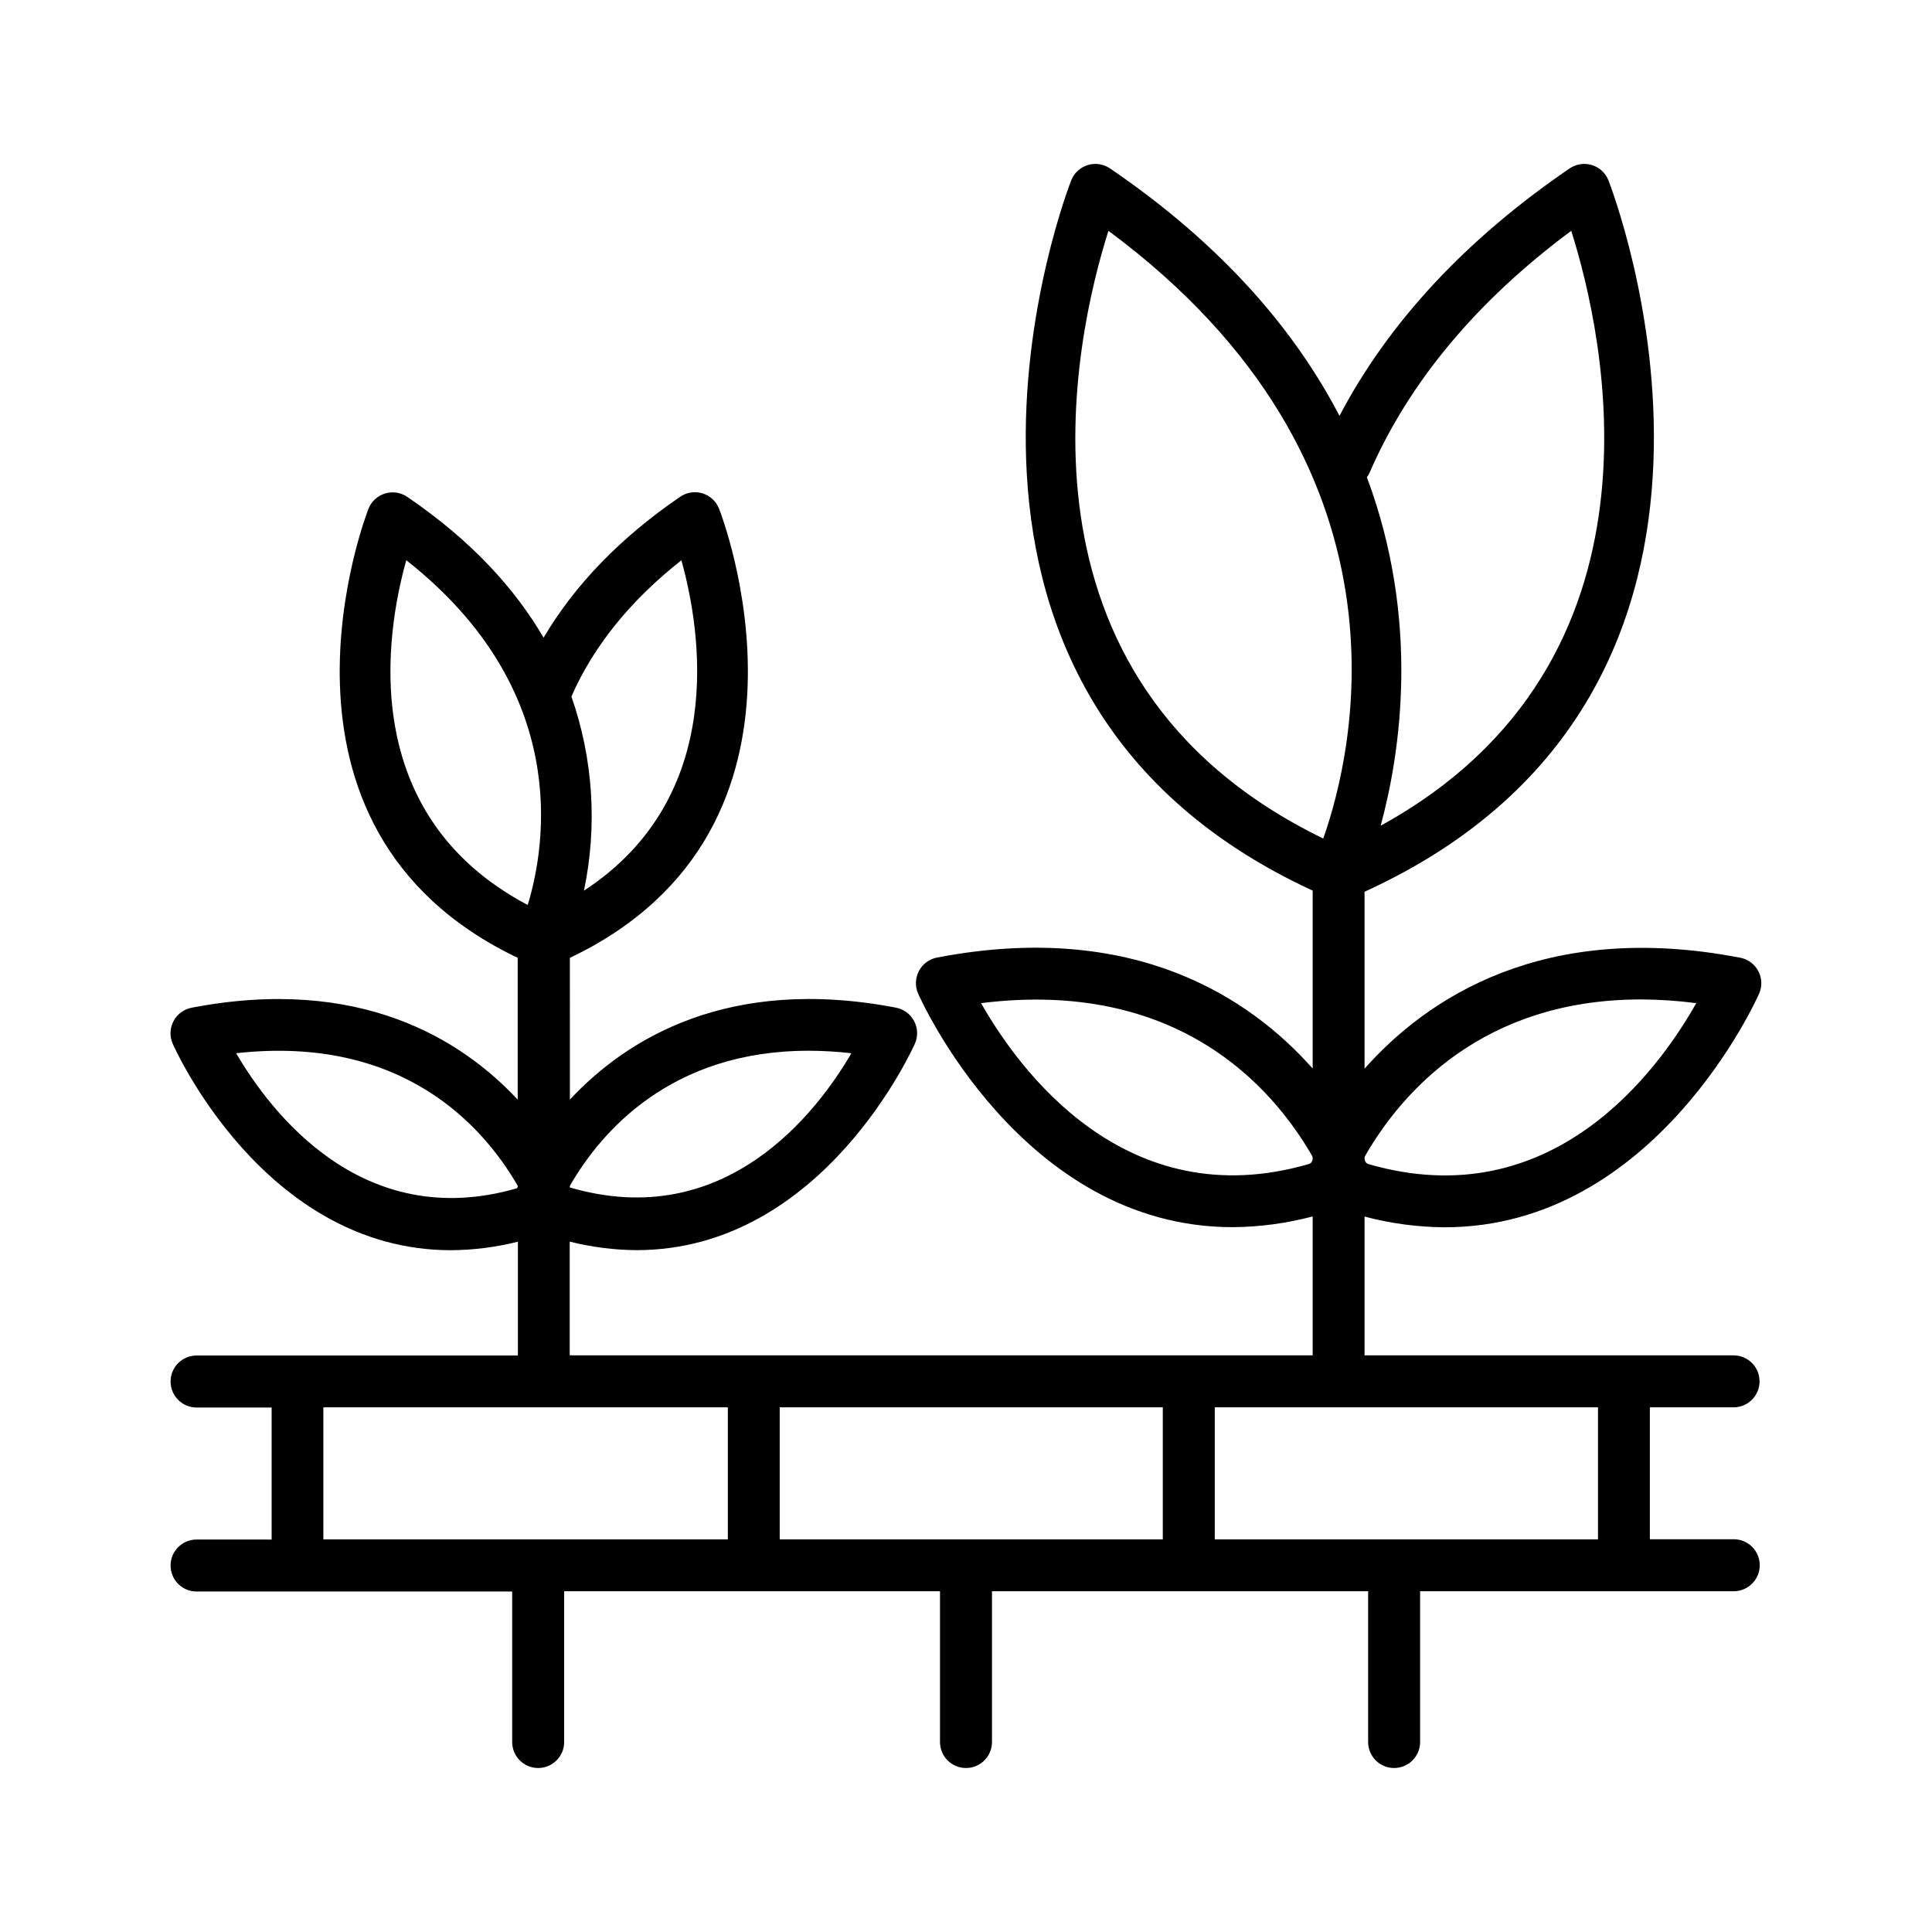
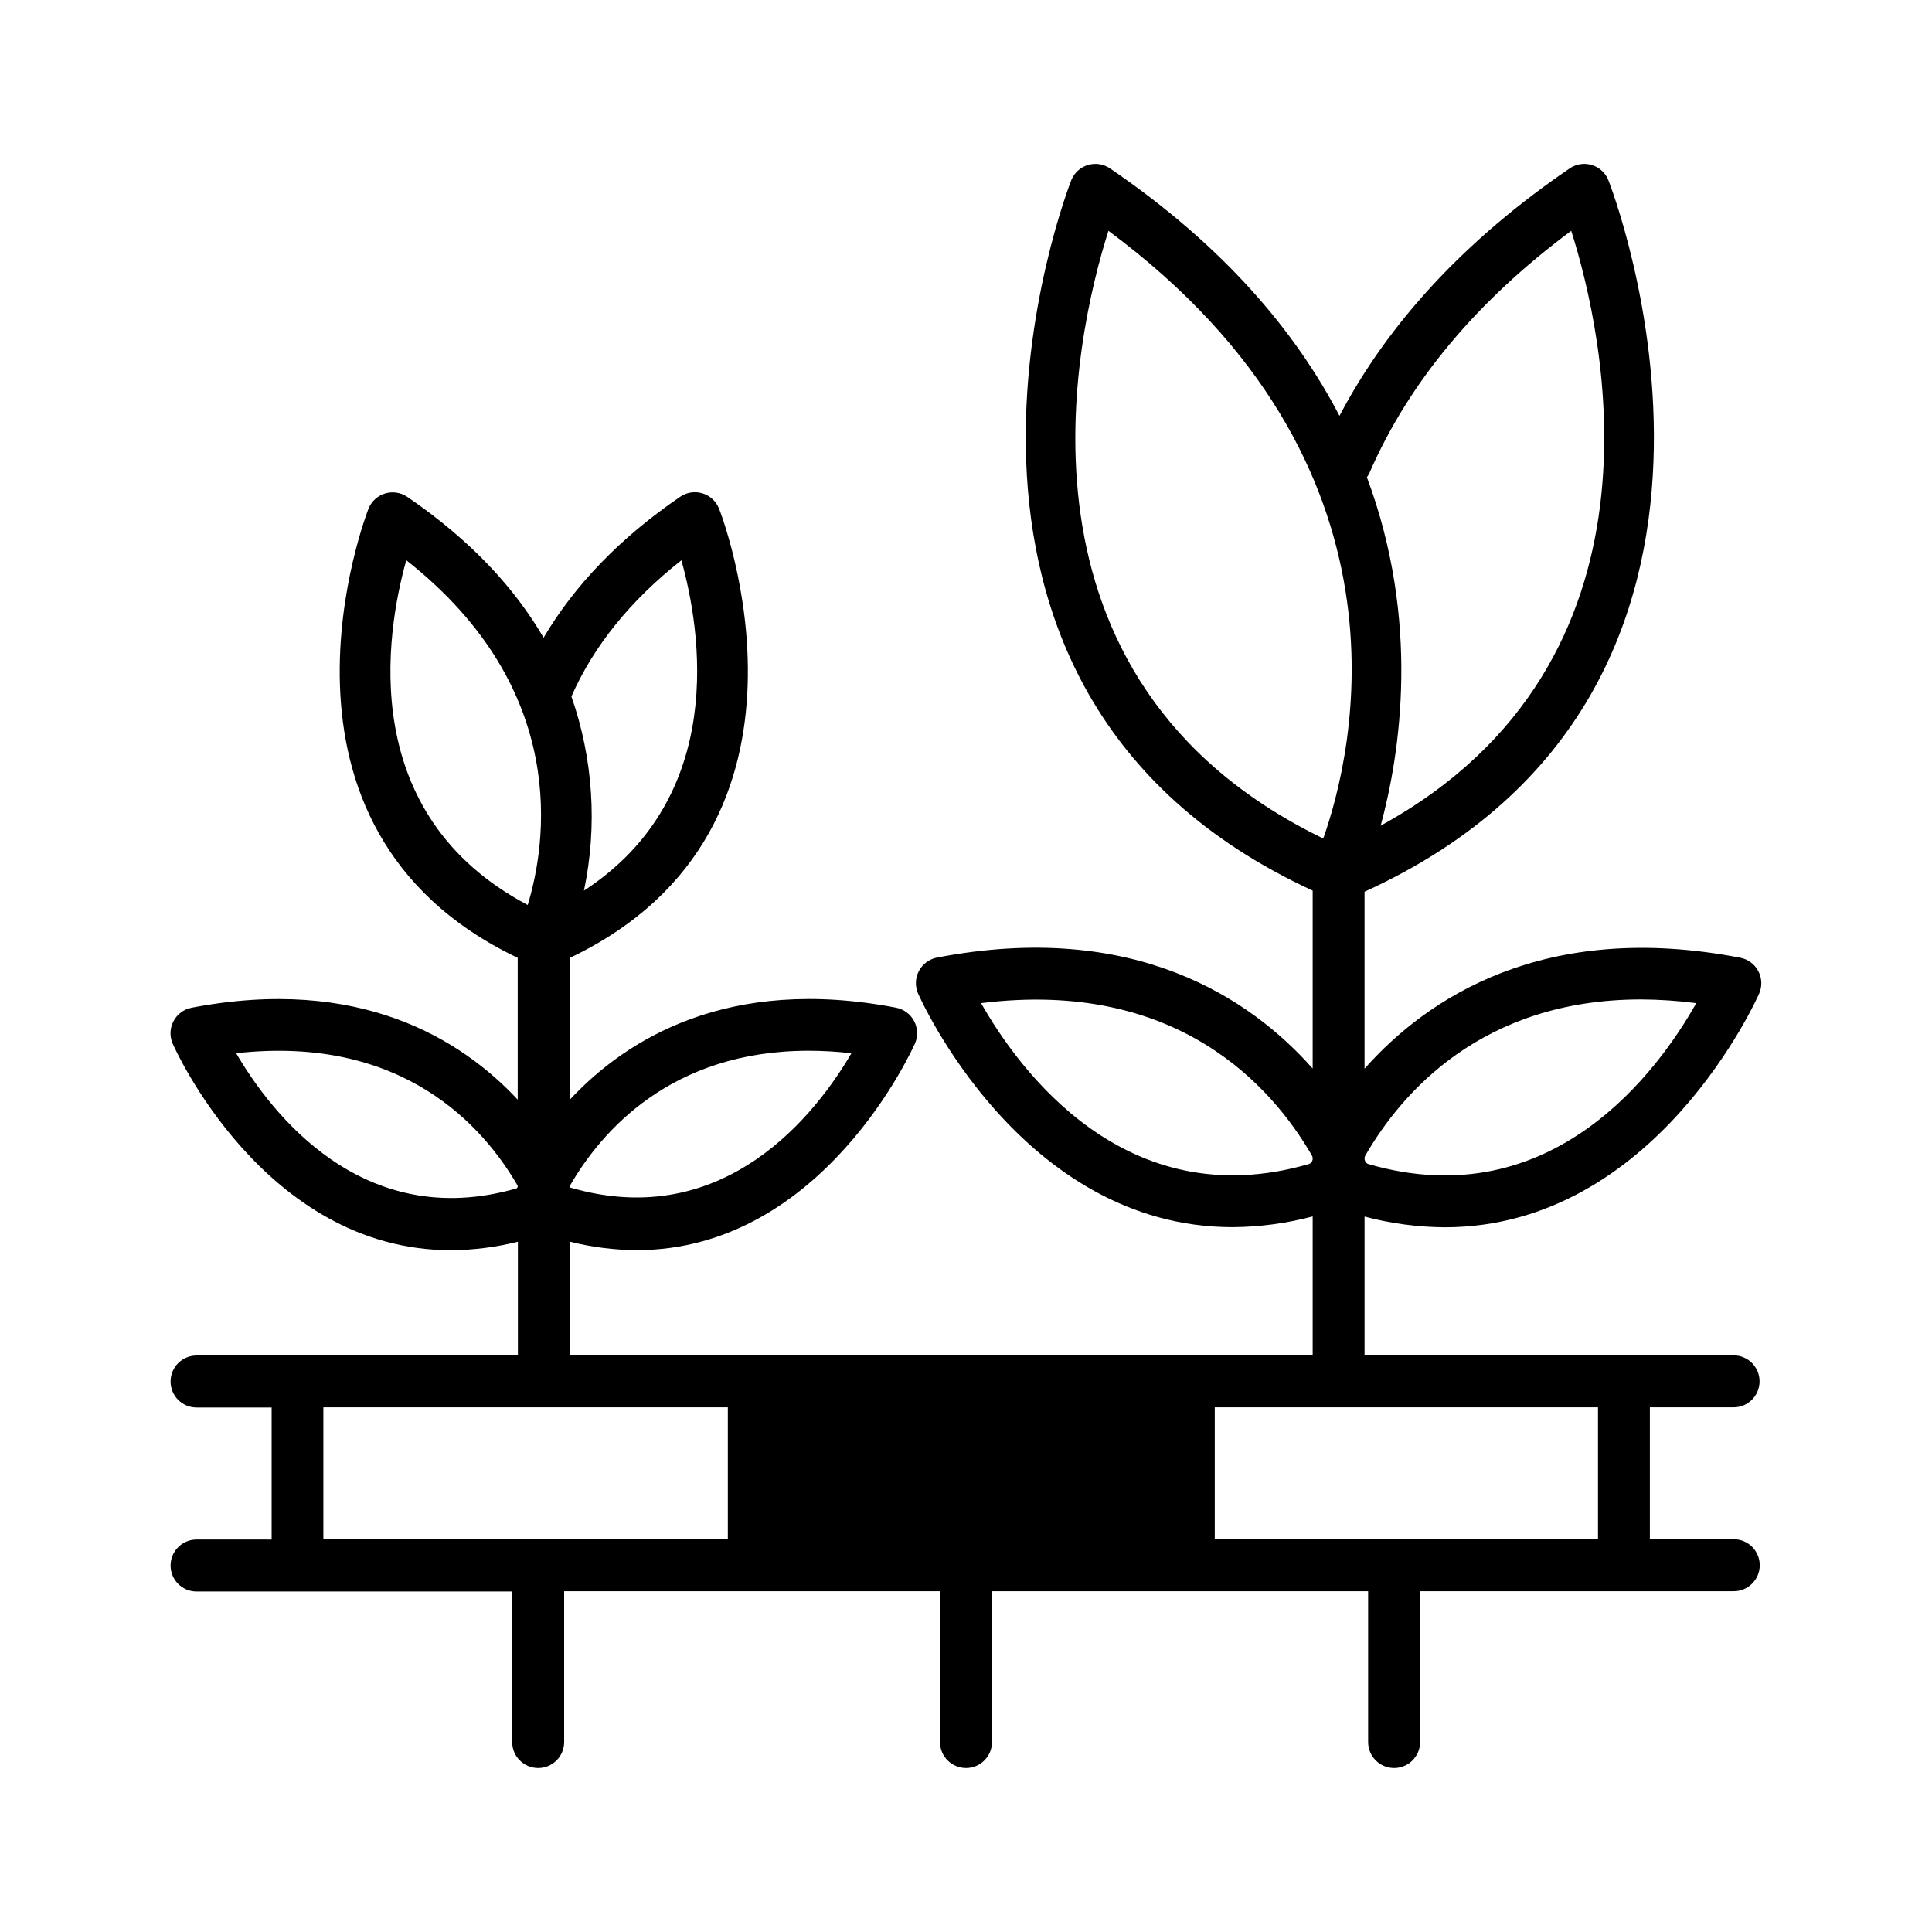
<svg xmlns="http://www.w3.org/2000/svg" fill="#000000" width="800px" height="800px" version="1.1" viewBox="144 144 512 512">
-   <path d="m603.41 516.96c3.805 0 6.891-3.082 6.891-6.887 0-3.805-3.086-6.891-6.891-6.891h-97.789v-36.781c6.918 1.836 14.039 2.789 21.195 2.844 56.09 0 83.098-61.312 83.402-61.992h0.004c0.809-1.91 0.711-4.086-0.262-5.918-0.973-1.832-2.723-3.129-4.758-3.527-52.203-10.047-83.09 10.824-99.582 29.402v-46.887c117.47-53.57 65.152-187.23 64.609-188.59-0.781-1.926-2.391-3.394-4.379-3.996-1.988-0.605-4.144-0.277-5.863 0.887-27.551 18.805-48.008 40.836-61.008 65.582-11.602-22.277-30.574-44.949-60.824-65.582-1.719-1.164-3.871-1.492-5.859-0.887-1.988 0.602-3.602 2.07-4.383 3.996-0.551 1.359-52.664 134.51 63.961 188.29v47.152c-16.48-18.598-47.371-39.449-99.582-29.402-2.035 0.398-3.785 1.695-4.758 3.527-0.973 1.836-1.07 4.008-0.262 5.922 0.305 0.707 27.285 61.992 83.414 61.992 7.156-0.055 14.273-1.012 21.188-2.844v36.812l-196.89-0.004v-30.129c5.793 1.453 11.742 2.211 17.715 2.254 49.633 0 73.484-54.18 73.801-54.801h-0.004c0.816-1.91 0.723-4.09-0.254-5.922-0.973-1.836-2.723-3.137-4.762-3.531-44.566-8.57-71.547 8.375-86.453 24.355l-0.004-37.555c72.578-34.637 39.883-118.22 39.527-119.06-0.773-1.953-2.398-3.441-4.406-4.051-2.012-0.605-4.188-0.266-5.914 0.93-15.832 10.824-27.918 23.34-36.172 37.324-7.469-12.793-18.902-25.586-36.141-37.324h-0.004c-1.719-1.164-3.875-1.488-5.863-0.887-1.988 0.605-3.598 2.074-4.379 3.996-0.344 0.855-33.043 84.438 39.527 119.06v37.582c-14.906-15.988-41.891-32.926-86.445-24.355v0.004c-2.039 0.395-3.789 1.695-4.762 3.531-0.977 1.832-1.07 4.012-0.254 5.922 0.266 0.621 24.117 54.801 73.801 54.801h-0.004c5.973-0.043 11.922-0.797 17.715-2.254v30.16h-85.156c-3.805 0-6.887 3.082-6.887 6.887 0 3.805 3.082 6.891 6.887 6.891h19.895v34.992l-19.895-0.004c-3.805 0-6.887 3.086-6.887 6.891 0 3.805 3.082 6.887 6.887 6.887h83.641v39.883c0 3.805 3.082 6.887 6.887 6.887 3.805 0 6.887-3.082 6.887-6.887v-39.961h99.602v39.961c0 3.805 3.086 6.887 6.891 6.887 3.801 0 6.887-3.082 6.887-6.887v-39.961h99.68v39.961c0 3.805 3.082 6.887 6.887 6.887s6.891-3.082 6.891-6.887v-39.961h83.117c3.805 0 6.887-3.086 6.887-6.887 0-3.805-3.082-6.891-6.887-6.891h-22.23v-34.961zm-111.65-65.316c-0.152 0.414-0.496 0.73-0.926 0.844-48.52 14.062-76.852-25.043-86.84-42.645 51.957-6.484 77.086 22.07 87.656 40.344 0.266 0.441 0.305 0.98 0.109 1.457zm14.09-1.457c9.535-16.5 30.887-41.328 73.043-41.328 4.894 0.023 9.781 0.352 14.633 0.984-9.93 17.625-38.121 56.758-86.859 42.656-0.426-0.113-0.77-0.43-0.914-0.848-0.078-0.188-0.121-0.387-0.129-0.59-0.012-0.309 0.07-0.613 0.227-0.875zm1.113-180.95c10.43-23.961 28.387-45.473 53.43-64.07 8.688 27.406 28.535 114.25-50.5 157.65 5.234-19.297 10.547-54.309-3.652-92.348h0.004c0.277-0.379 0.52-0.785 0.719-1.211zm-69.215-64.07c83.641 61.992 64.875 138.56 56.926 161.05-86.625-42.074-65.852-132.9-56.926-161.05zm-142.68 253.01c8.234-14.27 26.707-35.719 63.203-35.719h-0.004c3.801 0.004 7.594 0.227 11.367 0.66-9.18 15.742-33.516 47.598-74.605 35.57h-0.004c-0.059-0.16-0.039-0.336 0.051-0.48zm-14.129 0.746c-40.906 11.809-65.191-20.113-74.352-35.809 44.121-4.922 65.516 19.387 74.566 35.059 0.105 0.203 0.117 0.367-0.219 0.781zm43.629-166.47c5.195 18.586 12.387 62.652-25.809 87.578h-0.004c3.602-17.133 2.449-34.926-3.324-51.453 5.844-13.324 15.633-25.457 29.145-36.094zm-72.914 0c43.816 34.441 37.008 75.59 32.195 91.383-45.355-23.996-37.66-71.781-32.188-91.352zm98.98 259.5v-34.992h101.52v34.992zm-120.94-34.992h107.19v34.992h-107.19zm337.79 34.992h-101.56v-34.992h101.56z" />
+   <path d="m603.41 516.96c3.805 0 6.891-3.082 6.891-6.887 0-3.805-3.086-6.891-6.891-6.891h-97.789v-36.781c6.918 1.836 14.039 2.789 21.195 2.844 56.09 0 83.098-61.312 83.402-61.992h0.004c0.809-1.91 0.711-4.086-0.262-5.918-0.973-1.832-2.723-3.129-4.758-3.527-52.203-10.047-83.09 10.824-99.582 29.402v-46.887c117.47-53.57 65.152-187.23 64.609-188.59-0.781-1.926-2.391-3.394-4.379-3.996-1.988-0.605-4.144-0.277-5.863 0.887-27.551 18.805-48.008 40.836-61.008 65.582-11.602-22.277-30.574-44.949-60.824-65.582-1.719-1.164-3.871-1.492-5.859-0.887-1.988 0.602-3.602 2.07-4.383 3.996-0.551 1.359-52.664 134.51 63.961 188.29v47.152c-16.48-18.598-47.371-39.449-99.582-29.402-2.035 0.398-3.785 1.695-4.758 3.527-0.973 1.836-1.07 4.008-0.262 5.922 0.305 0.707 27.285 61.992 83.414 61.992 7.156-0.055 14.273-1.012 21.188-2.844v36.812l-196.89-0.004v-30.129c5.793 1.453 11.742 2.211 17.715 2.254 49.633 0 73.484-54.18 73.801-54.801h-0.004c0.816-1.91 0.723-4.09-0.254-5.922-0.973-1.836-2.723-3.137-4.762-3.531-44.566-8.57-71.547 8.375-86.453 24.355l-0.004-37.555c72.578-34.637 39.883-118.22 39.527-119.06-0.773-1.953-2.398-3.441-4.406-4.051-2.012-0.605-4.188-0.266-5.914 0.93-15.832 10.824-27.918 23.34-36.172 37.324-7.469-12.793-18.902-25.586-36.141-37.324h-0.004c-1.719-1.164-3.875-1.488-5.863-0.887-1.988 0.605-3.598 2.074-4.379 3.996-0.344 0.855-33.043 84.438 39.527 119.06v37.582c-14.906-15.988-41.891-32.926-86.445-24.355v0.004c-2.039 0.395-3.789 1.695-4.762 3.531-0.977 1.832-1.07 4.012-0.254 5.922 0.266 0.621 24.117 54.801 73.801 54.801h-0.004c5.973-0.043 11.922-0.797 17.715-2.254v30.16h-85.156c-3.805 0-6.887 3.082-6.887 6.887 0 3.805 3.082 6.891 6.887 6.891h19.895v34.992l-19.895-0.004c-3.805 0-6.887 3.086-6.887 6.891 0 3.805 3.082 6.887 6.887 6.887h83.641v39.883c0 3.805 3.082 6.887 6.887 6.887 3.805 0 6.887-3.082 6.887-6.887v-39.961h99.602v39.961c0 3.805 3.086 6.887 6.891 6.887 3.801 0 6.887-3.082 6.887-6.887v-39.961h99.68v39.961c0 3.805 3.082 6.887 6.887 6.887s6.891-3.082 6.891-6.887v-39.961h83.117c3.805 0 6.887-3.086 6.887-6.887 0-3.805-3.082-6.891-6.887-6.891h-22.23v-34.961zm-111.65-65.316c-0.152 0.414-0.496 0.73-0.926 0.844-48.52 14.062-76.852-25.043-86.84-42.645 51.957-6.484 77.086 22.07 87.656 40.344 0.266 0.441 0.305 0.98 0.109 1.457zm14.09-1.457c9.535-16.5 30.887-41.328 73.043-41.328 4.894 0.023 9.781 0.352 14.633 0.984-9.93 17.625-38.121 56.758-86.859 42.656-0.426-0.113-0.77-0.43-0.914-0.848-0.078-0.188-0.121-0.387-0.129-0.59-0.012-0.309 0.07-0.613 0.227-0.875zm1.113-180.95c10.43-23.961 28.387-45.473 53.43-64.07 8.688 27.406 28.535 114.25-50.5 157.65 5.234-19.297 10.547-54.309-3.652-92.348h0.004c0.277-0.379 0.52-0.785 0.719-1.211zm-69.215-64.07c83.641 61.992 64.875 138.56 56.926 161.05-86.625-42.074-65.852-132.9-56.926-161.05zm-142.68 253.01c8.234-14.27 26.707-35.719 63.203-35.719h-0.004c3.801 0.004 7.594 0.227 11.367 0.66-9.18 15.742-33.516 47.598-74.605 35.57h-0.004c-0.059-0.16-0.039-0.336 0.051-0.48zm-14.129 0.746c-40.906 11.809-65.191-20.113-74.352-35.809 44.121-4.922 65.516 19.387 74.566 35.059 0.105 0.203 0.117 0.367-0.219 0.781zm43.629-166.47c5.195 18.586 12.387 62.652-25.809 87.578h-0.004c3.602-17.133 2.449-34.926-3.324-51.453 5.844-13.324 15.633-25.457 29.145-36.094zm-72.914 0c43.816 34.441 37.008 75.59 32.195 91.383-45.355-23.996-37.66-71.781-32.188-91.352zm98.98 259.5v-34.992v34.992zm-120.94-34.992h107.19v34.992h-107.19zm337.79 34.992h-101.56v-34.992h101.56z" />
</svg>